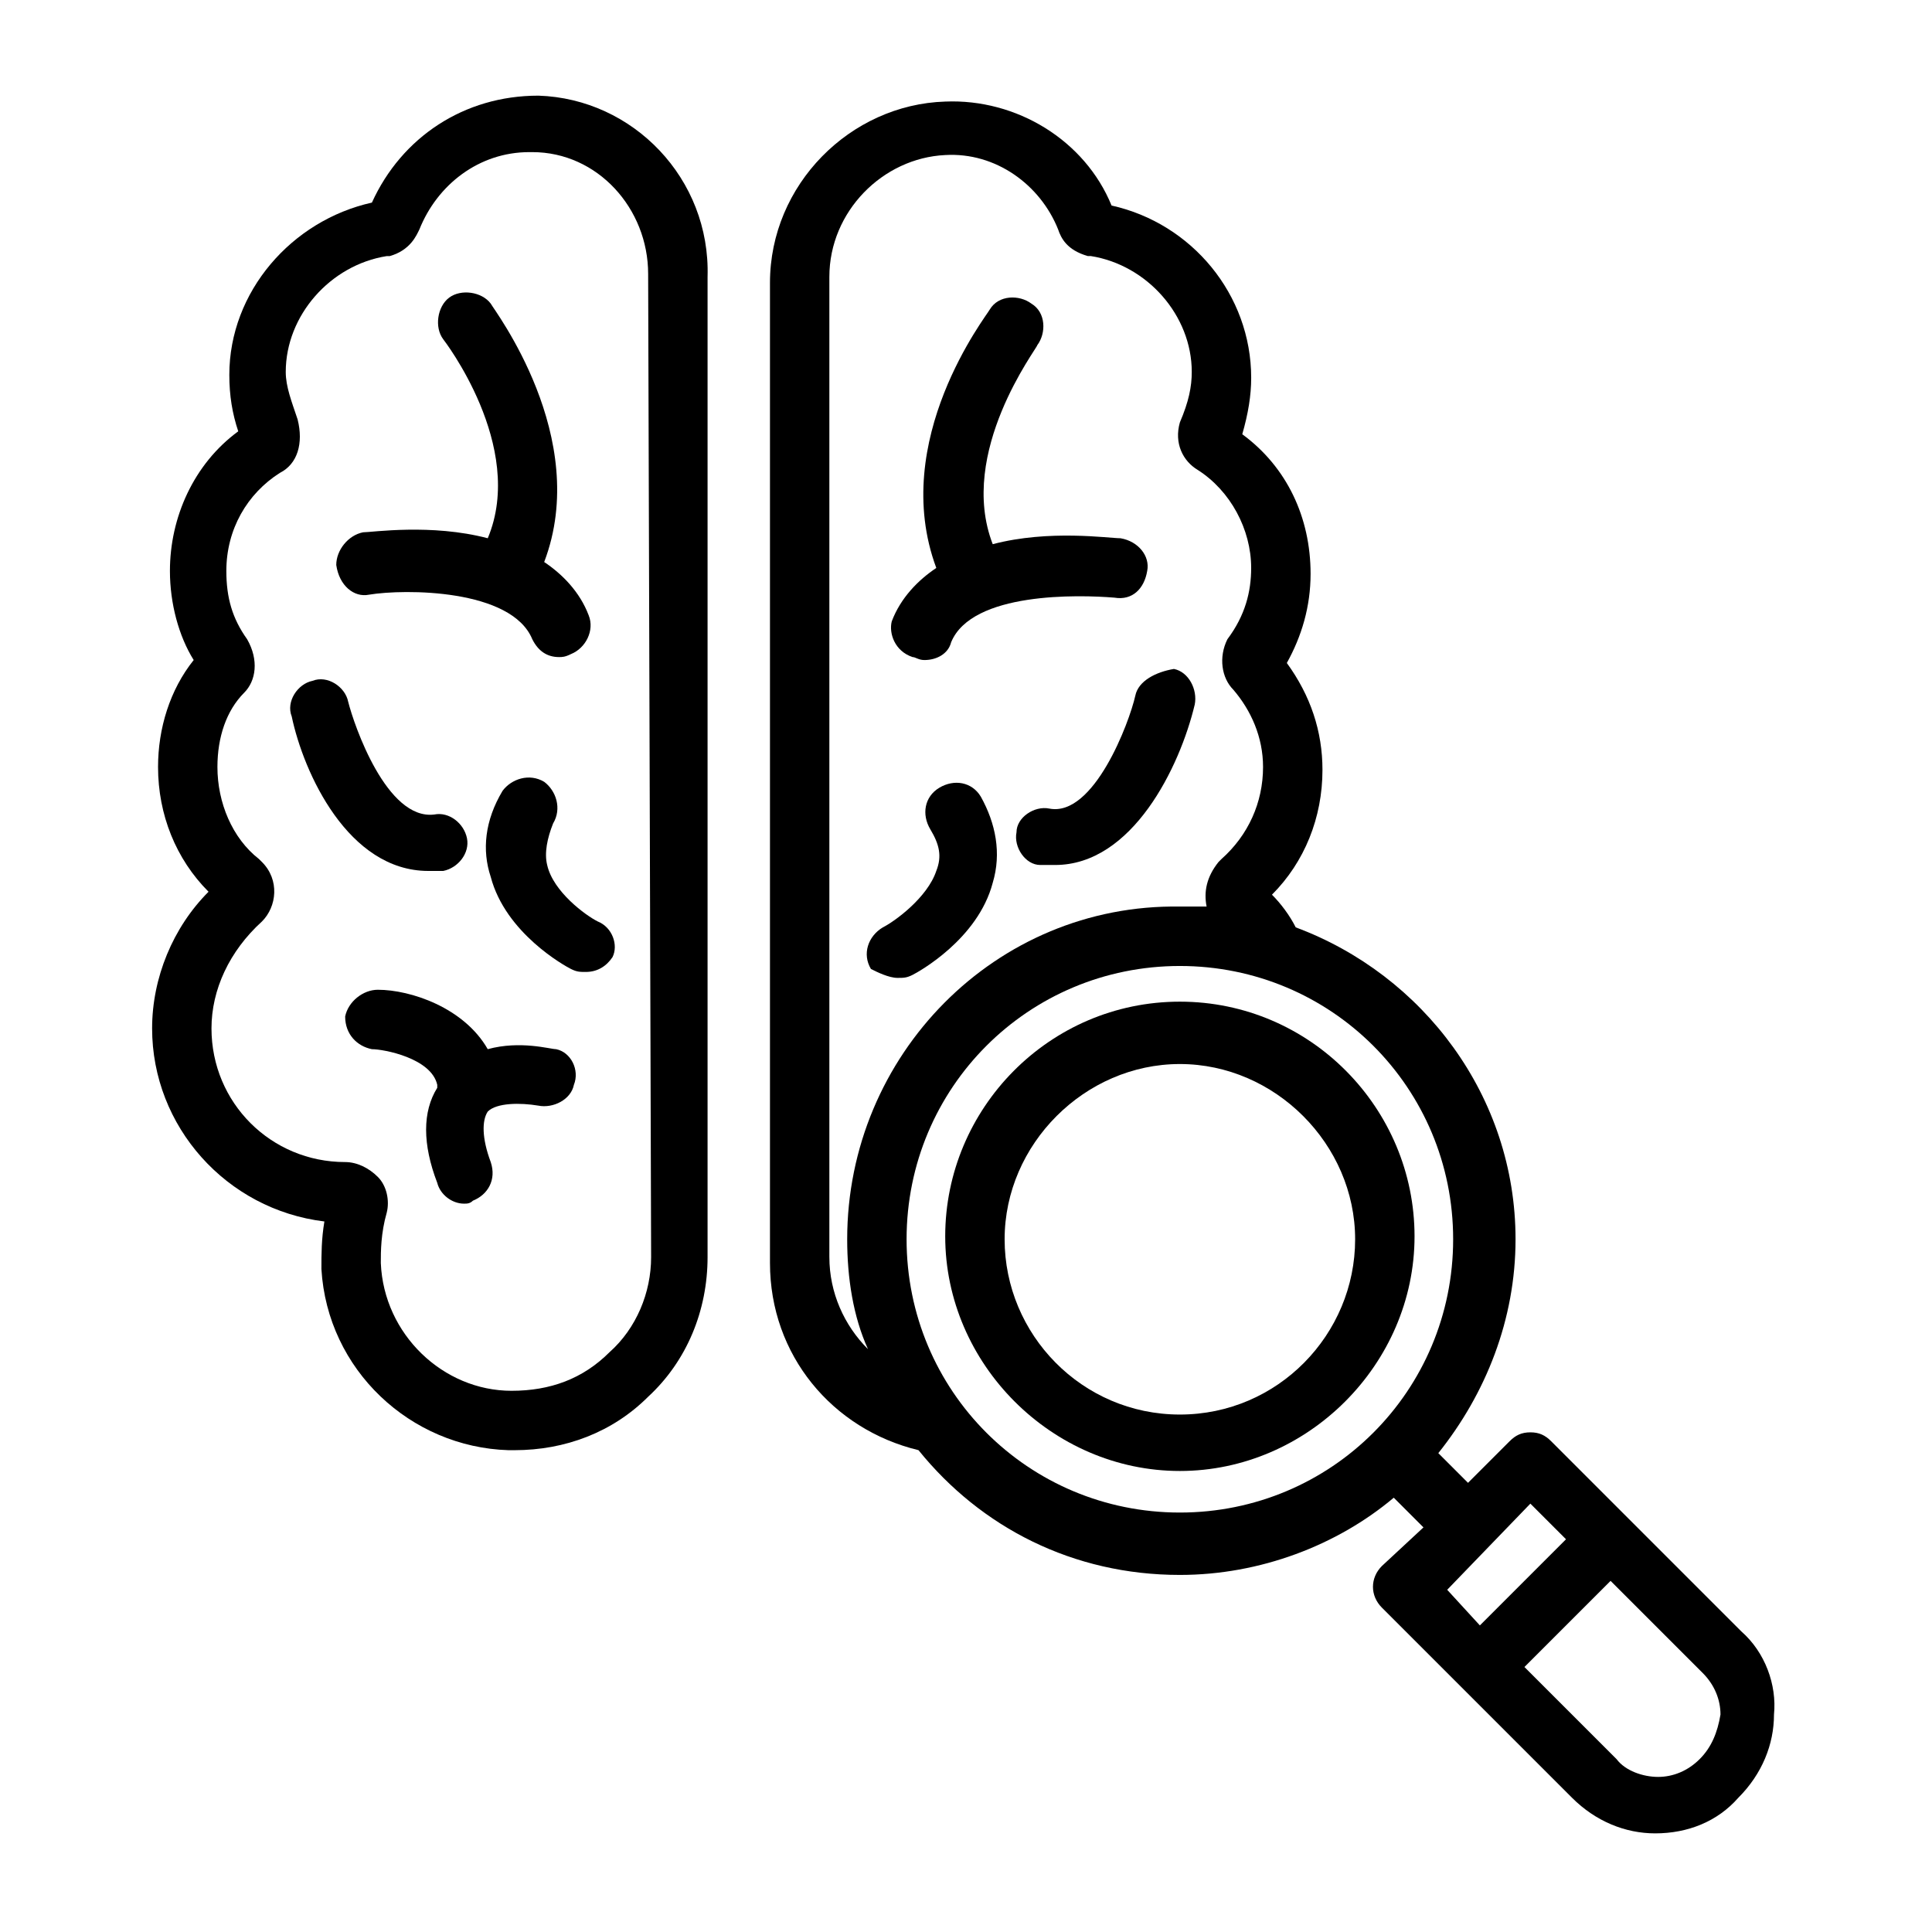
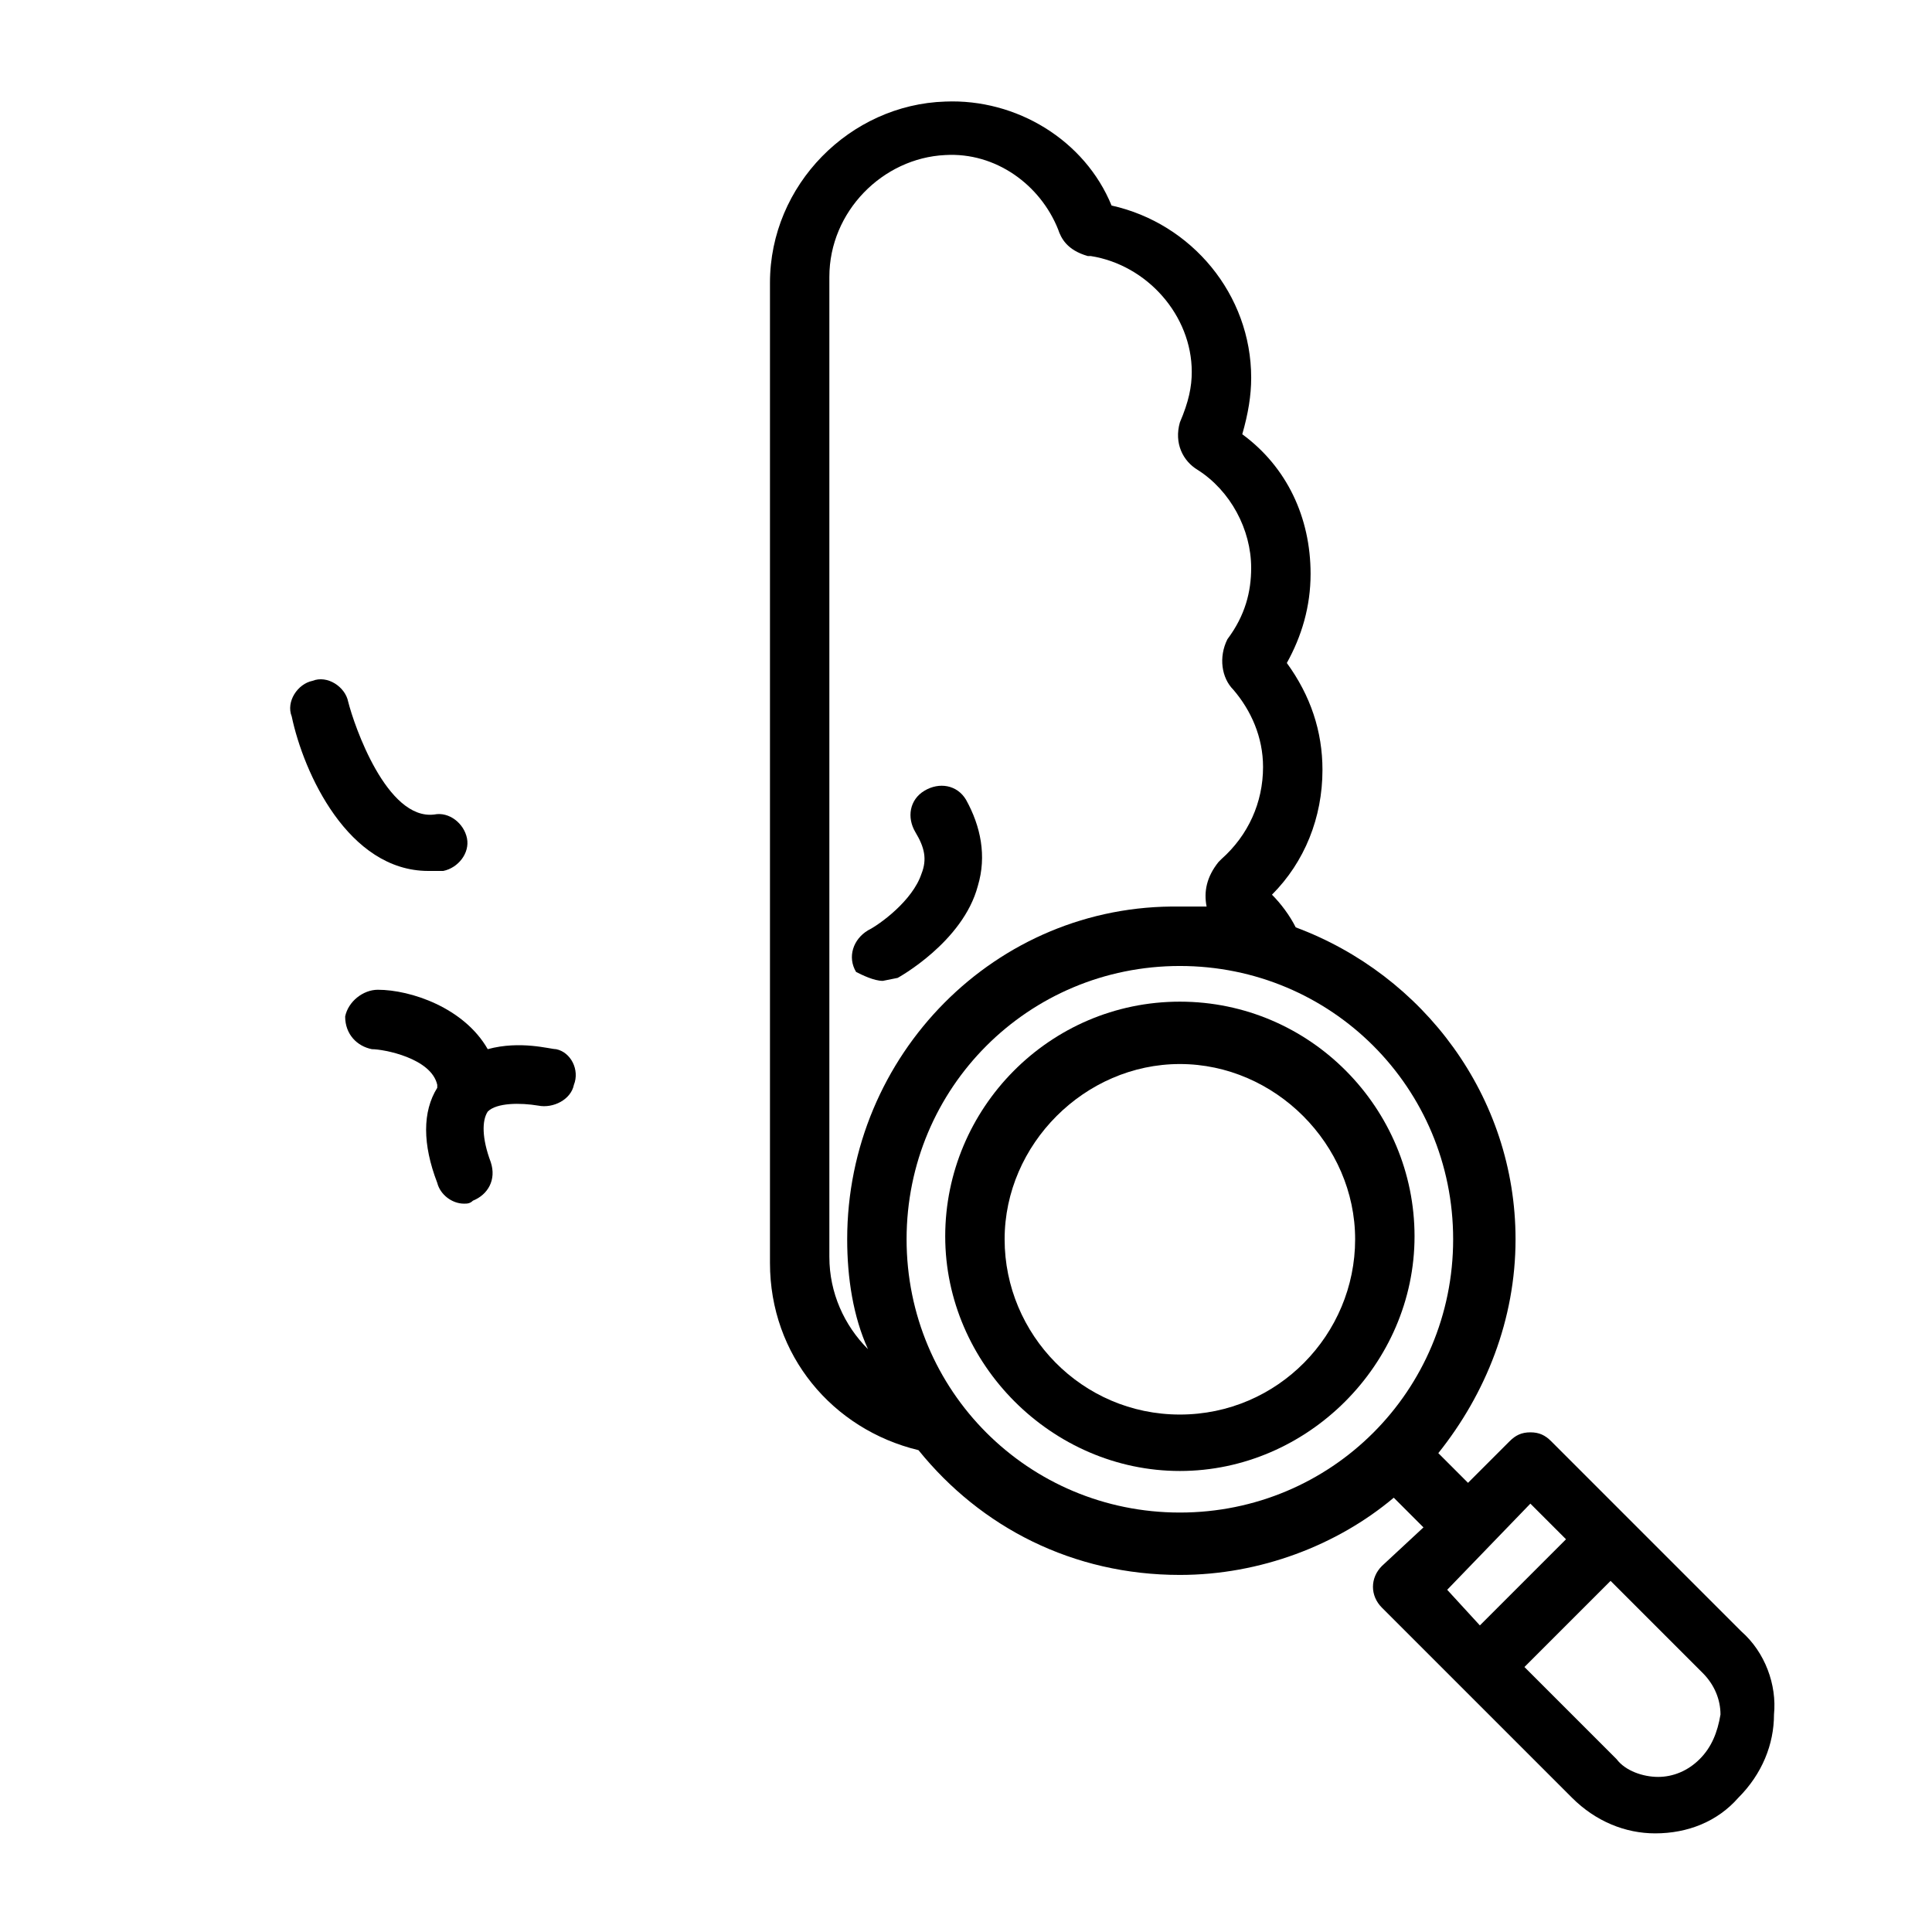
<svg xmlns="http://www.w3.org/2000/svg" fill="#000000" width="800px" height="800px" version="1.1" viewBox="144 144 512 512">
  <g>
-     <path d="m286.64 169.35c-19.68 0-36.211 11.02-44.082 28.34-21.254 4.723-37.785 23.617-37.785 45.656 0 5.512 0.789 10.234 2.363 14.957-11.809 8.66-18.105 22.828-18.105 37 0 8.66 2.363 17.32 6.297 23.617-6.297 7.871-9.445 18.105-9.445 28.34 0 12.594 4.723 24.402 13.383 33.062-9.445 9.445-14.957 22.828-14.957 36.211 0 25.977 19.68 48.02 45.656 51.168-0.789 4.723-0.789 8.66-0.789 12.594 1.574 26.766 23.617 47.23 49.594 48.02h1.574c13.383 0 25.977-4.723 35.426-14.168 10.234-9.445 15.742-22.828 15.742-37v-259.78c0.789-25.977-19.68-47.23-44.871-48.02zm29.914 307.8c0 9.445-3.938 18.895-11.02 25.191-7.086 7.086-15.742 10.234-25.977 10.234-18.105 0-33.852-14.957-34.637-33.852 0-3.148 0-7.871 1.574-13.383 0.789-3.148 0-7.086-2.363-9.445-2.363-2.363-5.512-3.938-8.66-3.938-19.68 0-35.426-15.742-35.426-35.426 0-10.234 4.723-20.469 13.383-28.34 3.938-3.938 4.723-11.02 0-15.742l-0.789-0.789c-7.086-5.512-11.02-14.957-11.02-24.402 0-7.871 2.363-14.957 7.086-19.68 3.148-3.148 3.938-8.66 0.789-14.168-3.938-5.512-5.512-11.02-5.512-18.105 0-11.02 5.512-20.469 14.168-25.977 4.723-2.363 6.297-7.871 4.723-14.168-1.574-4.723-3.148-8.66-3.148-12.594 0-14.957 11.809-28.34 26.766-30.699h0.789c5.512-1.574 7.086-5.512 7.871-7.086 4.723-11.809 15.742-20.469 29.125-20.469h0.789c17.32 0 30.699 14.957 30.699 32.273z" />
-     <path d="m241.77 301.6c9.445-1.574 37.785-1.574 43.297 11.809 1.574 3.148 3.938 4.723 7.086 4.723 0.789 0 1.574 0 3.148-0.789 3.938-1.574 6.297-6.297 4.723-10.234-2.363-6.297-7.086-11.02-11.809-14.168 12.594-33.062-13.383-66.914-14.168-68.488-2.363-3.148-7.871-3.938-11.02-1.574-3.148 2.363-3.938 7.871-1.574 11.02 0 0 22.043 28.34 11.809 52.742-14.957-3.938-30.699-1.574-33.062-1.574-3.938 0.789-7.086 4.723-7.086 8.66 0.785 5.516 4.723 8.664 8.656 7.875z" />
    <path d="m257.52 374.81h3.938c3.938-0.789 7.086-4.723 6.297-8.66s-4.723-7.086-8.66-6.297c-12.594 1.574-21.254-23.617-22.828-29.914-0.789-3.938-5.512-7.086-9.445-5.512-3.938 0.789-7.086 5.512-5.512 9.445 3.148 14.961 14.957 40.938 36.211 40.938z" />
-     <path d="m302.39 388.19c-3.148-1.574-11.809-7.871-13.383-14.957-0.789-3.148 0-7.086 1.574-11.02 2.363-3.938 0.789-8.66-2.363-11.02-3.938-2.363-8.66-0.789-11.02 2.363-4.723 7.871-5.512 15.742-3.148 22.828 3.938 14.957 19.68 23.617 21.254 24.402 1.574 0.789 2.363 0.789 3.938 0.789 3.148 0 5.512-1.574 7.086-3.938 1.57-3.152-0.004-7.875-3.938-9.449z" />
    <path d="m291.36 422.04c-1.574 0-9.445-2.363-18.105 0-6.297-11.02-20.469-15.742-29.125-15.742-3.938 0-7.871 3.148-8.66 7.086 0 4.723 3.148 7.871 7.086 8.66 3.148 0 15.742 2.363 17.32 9.445v0.789c-3.938 6.297-3.938 14.957 0 25.191 0.789 3.148 3.938 5.512 7.086 5.512 0.789 0 1.574 0 2.363-0.789 3.938-1.574 6.297-5.512 4.723-10.234-2.363-6.297-2.363-11.02-0.789-13.383 2.363-2.363 8.66-2.363 13.383-1.574 3.938 0.789 8.66-1.574 9.445-5.512 1.574-3.938-0.789-8.66-4.727-9.449z" />
-     <path d="m385.83 318.13c0.789 0 1.574 0.789 3.148 0.789 3.148 0 6.297-1.574 7.086-4.723 5.512-13.383 33.852-12.594 43.297-11.809 4.723 0.789 7.871-2.363 8.66-7.086 0.789-3.938-2.363-7.871-7.086-8.66-3.148 0-18.895-2.363-33.852 1.574-9.445-24.402 11.809-51.957 11.809-52.742 2.363-3.148 2.363-8.66-1.574-11.02-3.148-2.363-8.66-2.363-11.02 1.574-0.789 1.574-26.766 34.637-14.168 68.488-4.723 3.148-9.445 7.871-11.809 14.168-0.789 3.148 0.785 7.871 5.508 9.445z" />
-     <path d="m444.87 328.36c-1.574 7.086-11.02 32.273-22.828 29.914-3.938-0.789-8.66 2.363-8.66 6.297-0.789 3.938 2.363 8.66 6.297 8.66h3.938c20.469 0 33.062-25.977 37-42.508 0.789-3.938-1.574-8.66-5.512-9.445-4.723 0.785-9.445 3.144-10.234 7.082z" />
-     <path d="m381.89 403.15c1.574 0 2.363 0 3.938-0.789s17.32-9.445 21.254-24.402c2.363-7.871 0.789-15.742-3.148-22.828-2.363-3.938-7.086-4.723-11.02-2.363-3.938 2.363-4.723 7.086-2.363 11.02 2.363 3.938 3.148 7.086 1.574 11.02-2.363 7.086-11.02 13.383-14.168 14.957-3.938 2.363-5.512 7.086-3.148 11.02 1.57 0.793 4.719 2.367 7.082 2.367z" />
+     <path d="m381.89 403.15s17.32-9.445 21.254-24.402c2.363-7.871 0.789-15.742-3.148-22.828-2.363-3.938-7.086-4.723-11.02-2.363-3.938 2.363-4.723 7.086-2.363 11.02 2.363 3.938 3.148 7.086 1.574 11.02-2.363 7.086-11.02 13.383-14.168 14.957-3.938 2.363-5.512 7.086-3.148 11.02 1.57 0.793 4.719 2.367 7.082 2.367z" />
    <path d="m456.68 409.45c-34.637 0-62.188 28.34-62.188 62.188 0 33.852 28.34 62.188 62.188 62.188 33.852 0 62.188-28.34 62.188-62.188 0.004-33.848-27.551-62.188-62.188-62.188zm0 109.42c-25.977 0-46.445-21.254-46.445-46.445s21.254-46.445 46.445-46.445c25.191 0 46.445 21.254 46.445 46.445s-20.465 46.445-46.445 46.445z" />
    <path d="m605.46 576.33-29.914-29.914-20.465-20.469c-1.574-1.574-3.148-2.363-5.512-2.363-2.363 0-3.938 0.789-5.512 2.363l-11.02 11.02-7.871-7.871c12.594-15.742 20.469-35.426 20.469-56.68 0-37.785-24.402-70.062-58.254-82.656-1.574-3.148-3.938-6.297-6.297-8.66 8.66-8.66 13.383-20.469 13.383-33.062 0-10.234-3.148-19.68-9.445-28.34 3.938-7.086 6.297-14.957 6.297-23.617 0-14.957-6.297-28.34-18.105-37 1.574-5.512 2.363-10.234 2.363-14.957 0-22.043-15.742-40.934-37-45.656-7.086-17.32-25.191-28.34-44.082-27.551-25.191 0.789-46.445 22.043-46.445 48.02v259.78c0 24.402 16.531 44.082 39.359 49.594 16.531 20.469 40.934 33.062 69.273 33.062 21.254 0 41.723-7.871 56.68-20.469l7.871 7.871-11.023 10.238c-3.148 3.148-3.148 7.871 0 11.02l50.383 50.383c6.297 6.297 14.168 9.445 22.043 9.445 8.66 0 16.531-3.148 22.043-9.445 6.297-6.297 9.445-14.168 9.445-22.043 0.785-7.871-2.363-16.527-8.664-22.039zm-241.67-99.188v-259.78c0-17.32 14.168-31.488 30.699-32.273 13.383-0.789 25.191 7.871 29.914 19.68 0.789 2.363 2.363 5.512 7.871 7.086h0.789c14.957 2.363 26.766 15.742 26.766 30.699 0 3.938-0.789 7.871-3.148 13.383-1.574 5.512 0.789 10.234 4.723 12.594 8.66 5.512 14.168 15.742 14.168 25.977 0 6.297-1.574 12.594-6.297 18.895-2.363 4.723-1.574 10.234 1.574 13.383 4.723 5.512 7.871 12.594 7.871 20.469 0 9.445-3.938 18.105-11.02 24.402l-0.789 0.789c-3.148 3.934-3.934 7.871-3.148 11.805h-7.086c-48.805-0.785-88.164 39.359-88.164 88.168 0 10.234 1.574 20.469 5.512 29.125-6.301-6.297-10.234-14.957-10.234-24.402zm20.465-4.723c0-40.148 32.273-72.422 72.422-72.422 40.148 0 72.422 32.273 72.422 72.422s-32.273 72.422-72.422 72.422c-40.145 0-72.422-32.273-72.422-72.422zm165.31 70.059 9.445 9.445-22.828 22.828-8.66-9.441zm44.871 67.699c-3.148 3.148-7.086 4.723-11.02 4.723-3.938 0-8.66-1.574-11.02-4.723l-24.402-24.402 22.828-22.828 24.402 24.402c3.148 3.148 4.723 7.086 4.723 11.02-0.789 4.727-2.363 8.66-5.512 11.809z" />
  </g>
</svg>